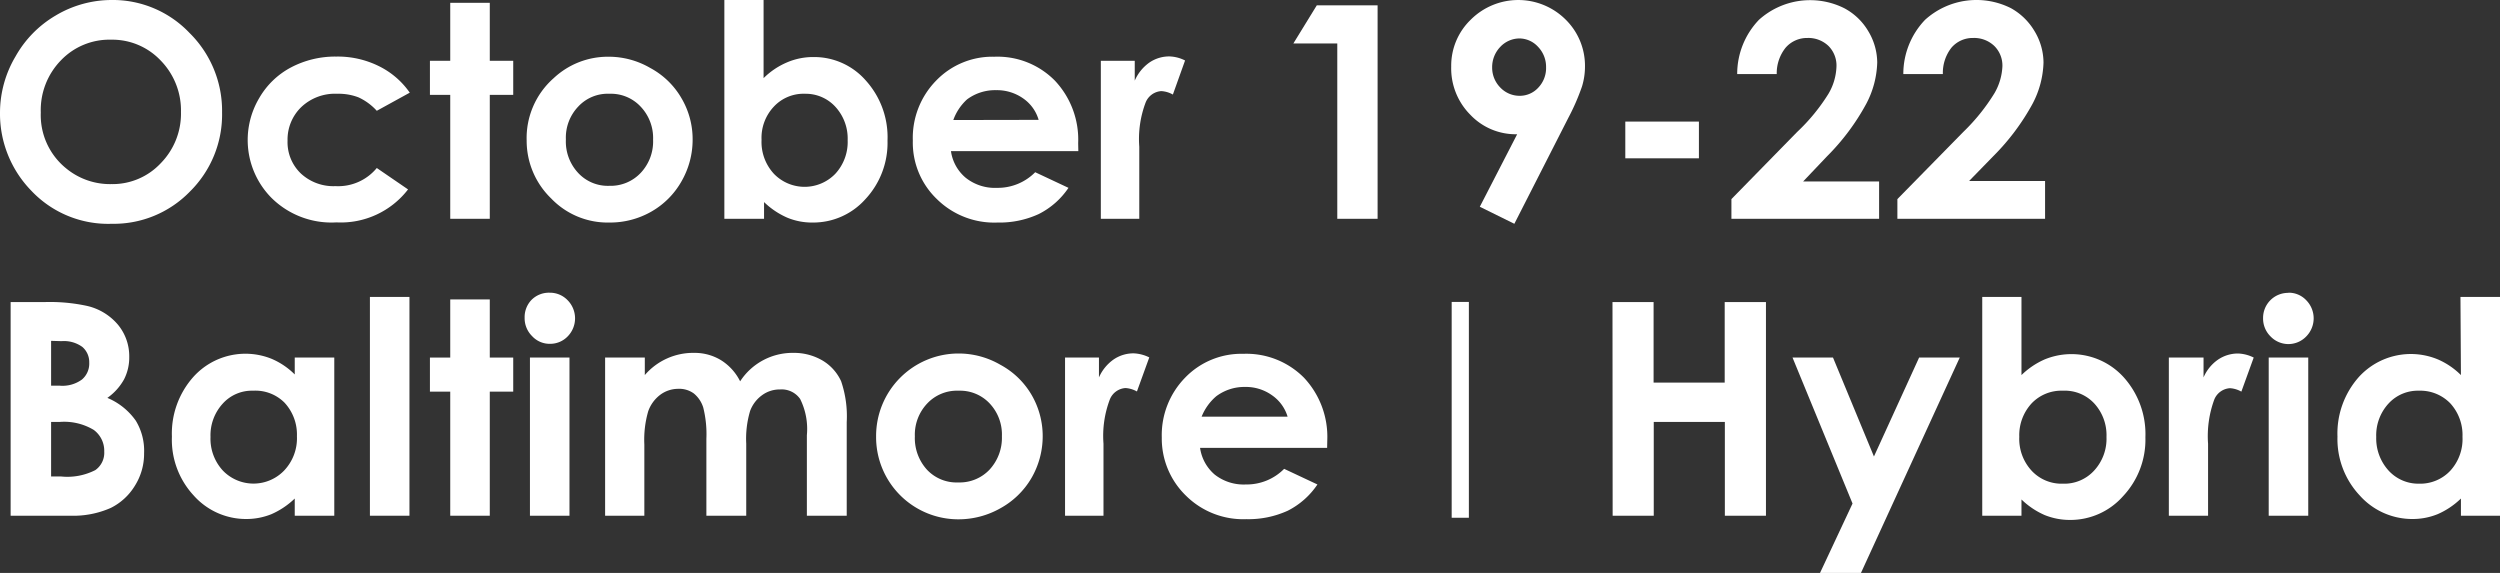
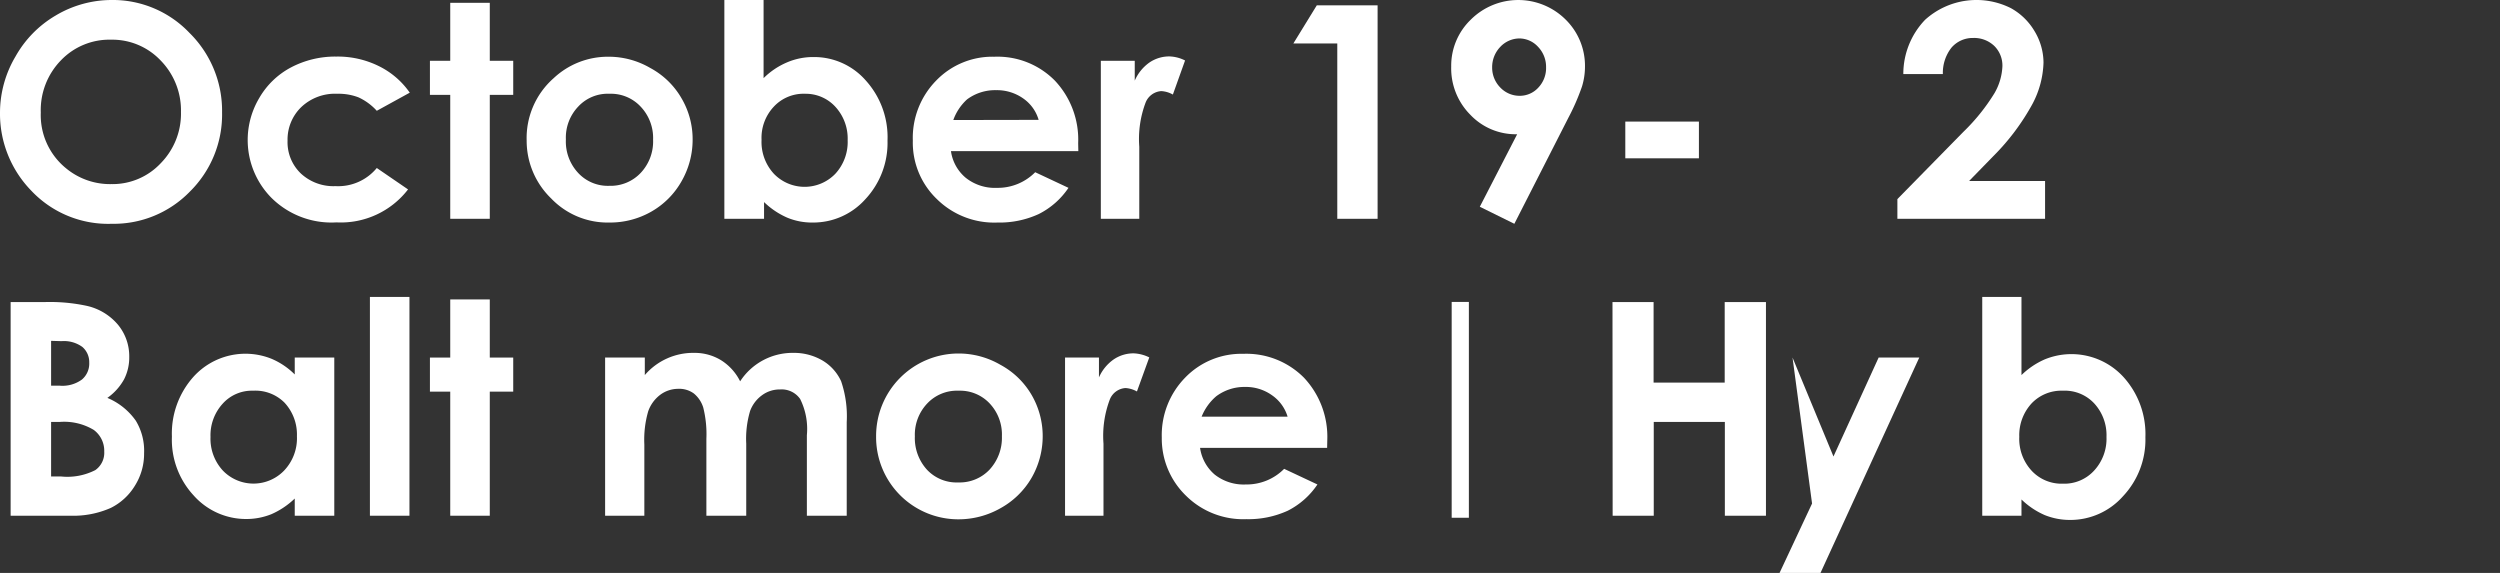
<svg xmlns="http://www.w3.org/2000/svg" viewBox="0 0 159.97 36.66">
  <rect x="0" y="0" width="159.97" height="36.66" fill="#333333" stroke="none" />
  <g id="Layer_1" data-name="Layer 1">
    <path d="M7.12,0a6.77,6.77,0,0,1,5,2.1,7,7,0,0,1,2.09,5.1,6.92,6.92,0,0,1-2.06,5.06,6.79,6.79,0,0,1-5,2.06A6.76,6.76,0,0,1,2,12.2a7.06,7.06,0,0,1-2-5,7.07,7.07,0,0,1,1-3.6A7,7,0,0,1,3.55,1,7,7,0,0,1,7.12,0Zm0,2.54A4.29,4.29,0,0,0,3.9,3.86,4.56,4.56,0,0,0,2.61,7.2a4.38,4.38,0,0,0,1.63,3.58,4.41,4.41,0,0,0,2.89,1,4.22,4.22,0,0,0,3.15-1.33,4.53,4.53,0,0,0,1.3-3.29,4.57,4.57,0,0,0-1.31-3.3A4.26,4.26,0,0,0,7.09,2.54Z" style="fill:#fff" />
    <path d="M26.22,5.93,24.11,7.09a3.61,3.61,0,0,0-1.17-.86A3.55,3.55,0,0,0,21.58,6a3.14,3.14,0,0,0-2.3.85A2.89,2.89,0,0,0,18.4,9a2.77,2.77,0,0,0,.85,2.1,3.06,3.06,0,0,0,2.22.81,3.2,3.2,0,0,0,2.64-1.16l2,1.37a5.43,5.43,0,0,1-4.58,2.11,5.45,5.45,0,0,1-4.17-1.58,5.26,5.26,0,0,1-.77-6.38,5.09,5.09,0,0,1,2-1.94,6.08,6.08,0,0,1,2.93-.71,5.92,5.92,0,0,1,2.7.6A5.19,5.19,0,0,1,26.22,5.93Z" style="fill:#fff" />
    <path d="M28.81.18h2.53V3.89h1.5V6.07h-1.5V14H28.81V6.07h-1.3V3.89h1.3Z" style="fill:#fff" />
    <path d="M38.93,3.63a5.28,5.28,0,0,1,2.68.72,5.08,5.08,0,0,1,2,1.94,5.17,5.17,0,0,1,.71,2.64,5.34,5.34,0,0,1-.71,2.67,5.14,5.14,0,0,1-1.93,1.94,5.33,5.33,0,0,1-2.7.7,5,5,0,0,1-3.71-1.54A5.13,5.13,0,0,1,33.7,9,5.11,5.11,0,0,1,35.43,5,5.07,5.07,0,0,1,38.93,3.63ZM39,6a2.57,2.57,0,0,0-2,.82,2.87,2.87,0,0,0-.79,2.1A2.94,2.94,0,0,0,37,11.07a2.59,2.59,0,0,0,2,.82,2.64,2.64,0,0,0,2-.83,2.93,2.93,0,0,0,.79-2.12A2.91,2.91,0,0,0,41,6.83,2.6,2.6,0,0,0,39,6Z" style="fill:#fff" />
    <path d="M48.86,0V5a4.78,4.78,0,0,1,1.48-1,4.25,4.25,0,0,1,1.71-.35,4.39,4.39,0,0,1,3.35,1.5A5.41,5.41,0,0,1,56.79,9a5.28,5.28,0,0,1-1.43,3.76A4.47,4.47,0,0,1,52,14.24a4.14,4.14,0,0,1-1.62-.31,5,5,0,0,1-1.49-1V14H46.35V0Zm2.66,6a2.6,2.6,0,0,0-2,.82,2.91,2.91,0,0,0-.79,2.13,3,3,0,0,0,.79,2.17,2.73,2.73,0,0,0,3.93,0,3,3,0,0,0,.79-2.15,3,3,0,0,0-.78-2.13A2.57,2.57,0,0,0,51.52,6Z" style="fill:#fff" />
    <path d="M69,9.67H60.85a2.71,2.71,0,0,0,.95,1.71,3,3,0,0,0,2,.64,3.36,3.36,0,0,0,2.44-1l2.13,1a5,5,0,0,1-1.91,1.68,6,6,0,0,1-2.64.54,5.22,5.22,0,0,1-3.87-1.5A5,5,0,0,1,58.41,9,5.23,5.23,0,0,1,59.9,5.16a5,5,0,0,1,3.73-1.53A5.15,5.15,0,0,1,67.5,5.16a5.5,5.5,0,0,1,1.49,4Zm-2.54-2a2.52,2.52,0,0,0-1-1.38,2.91,2.91,0,0,0-1.72-.52,3,3,0,0,0-1.86.59A3.29,3.29,0,0,0,61,7.68Z" style="fill:#fff" />
    <path d="M70.44,3.89h2.17V5.16A2.76,2.76,0,0,1,73.55,4a2.25,2.25,0,0,1,1.28-.39,2.37,2.37,0,0,1,1,.26l-.78,2.18a1.71,1.71,0,0,0-.74-.22,1.16,1.16,0,0,0-1,.72,6.61,6.61,0,0,0-.41,2.84V14H70.44Z" style="fill:#fff" />
    <path d="M84.26.34h3.89V14H85.57V2.78H82.76Z" style="fill:#fff" />
    <path d="M96.9,14.32l-2.21-1.09,2.39-4.64a4,4,0,0,1-3-1.25,4.21,4.21,0,0,1-1.22-3.08,4.09,4.09,0,0,1,1.25-3,4.3,4.3,0,0,1,6.08,0,4.15,4.15,0,0,1,1.23,3,4.35,4.35,0,0,1-.19,1.27,14,14,0,0,1-.87,2Zm.33-8.19a1.6,1.6,0,0,0,1.21-.53,1.81,1.81,0,0,0,.49-1.3A1.84,1.84,0,0,0,98.42,3a1.63,1.63,0,0,0-1.2-.54A1.7,1.7,0,0,0,96,3a1.87,1.87,0,0,0-.52,1.33A1.81,1.81,0,0,0,96,5.6,1.7,1.7,0,0,0,97.23,6.13Z" style="fill:#fff" />
    <path d="M104,7.78h4.71v2.35H104Z" style="fill:#fff" />
-     <path d="M113.69,4.74h-2.53a5,5,0,0,1,1.39-3.47A4.89,4.89,0,0,1,118,.52,3.9,3.9,0,0,1,119.55,2a3.93,3.93,0,0,1,.57,2,6,6,0,0,1-.69,2.62A14.51,14.51,0,0,1,116.91,10l-1.53,1.61h4.86V14h-9.45V12.74L115,8.44A12.15,12.15,0,0,0,117,6a3.66,3.66,0,0,0,.51-1.7A1.77,1.77,0,0,0,117,2.94a1.86,1.86,0,0,0-1.35-.51,1.81,1.81,0,0,0-1.39.62A2.61,2.61,0,0,0,113.69,4.74Z" style="fill:#fff" />
    <path d="M124.32,4.74h-2.53a5,5,0,0,1,1.39-3.47,4.9,4.9,0,0,1,5.49-.75A4,4,0,0,1,130.19,2a3.93,3.93,0,0,1,.57,2,6,6,0,0,1-.69,2.62A14.6,14.6,0,0,1,127.54,10L126,11.58h4.86V14h-9.45V12.74l4.22-4.3a12.63,12.63,0,0,0,2-2.49,3.76,3.76,0,0,0,.5-1.7,1.76,1.76,0,0,0-.52-1.31,1.86,1.86,0,0,0-1.35-.51,1.79,1.79,0,0,0-1.39.62A2.61,2.61,0,0,0,124.32,4.74Z" style="fill:#fff" />
    <path d="M.68,33V19.33H2.82a11.21,11.21,0,0,1,2.73.24,3.65,3.65,0,0,1,2,1.21,3.16,3.16,0,0,1,.72,2.07,3.06,3.06,0,0,1-.33,1.42,3.56,3.56,0,0,1-1.07,1.19,4.21,4.21,0,0,1,1.82,1.46A3.7,3.7,0,0,1,9.22,29a3.84,3.84,0,0,1-.6,2.1A3.76,3.76,0,0,1,7.09,32.5,5.93,5.93,0,0,1,4.5,33ZM3.27,21.81v2.87h.57a2.1,2.1,0,0,0,1.41-.4,1.34,1.34,0,0,0,.46-1.08,1.28,1.28,0,0,0-.44-1,2,2,0,0,0-1.33-.37Zm0,5.19v3.49h.65a3.93,3.93,0,0,0,2.18-.41,1.35,1.35,0,0,0,.57-1.18A1.66,1.66,0,0,0,6,27.51,3.67,3.67,0,0,0,3.81,27Z" style="fill:#fff" />
    <path d="M18.86,22.88h2.53V33H18.86V31.9a5.09,5.09,0,0,1-1.49,1,4.27,4.27,0,0,1-1.61.31,4.48,4.48,0,0,1-3.38-1.52A5.24,5.24,0,0,1,11,27.94a5.44,5.44,0,0,1,1.38-3.83,4.48,4.48,0,0,1,5-1.15,4.71,4.71,0,0,1,1.48,1ZM16.2,25a2.51,2.51,0,0,0-1.95.83,3,3,0,0,0-.78,2.13,3,3,0,0,0,.79,2.15,2.72,2.72,0,0,0,3.92,0A3,3,0,0,0,19,27.91a3,3,0,0,0-.79-2.14A2.63,2.63,0,0,0,16.2,25Z" style="fill:#fff" />
    <path d="M23.67,19H26.2V33H23.67Z" style="fill:#fff" />
    <path d="M28.81,19.16h2.53v3.72h1.5v2.18h-1.5V33H28.81V25.06h-1.3V22.88h1.3Z" style="fill:#fff" />
-     <path d="M35.18,18.73a1.56,1.56,0,0,1,1.14.48,1.65,1.65,0,0,1,0,2.32A1.55,1.55,0,0,1,35.2,22a1.52,1.52,0,0,1-1.15-.49,1.61,1.61,0,0,1-.48-1.18A1.59,1.59,0,0,1,34,19.2,1.57,1.57,0,0,1,35.18,18.73Zm-1.27,4.15h2.53V33H33.91Z" style="fill:#fff" />
    <path d="M38.72,22.88h2.54V24a4.08,4.08,0,0,1,3.17-1.42,3.23,3.23,0,0,1,1.71.47,3.35,3.35,0,0,1,1.22,1.35,4,4,0,0,1,3.4-1.82,3.6,3.6,0,0,1,1.89.5,3,3,0,0,1,1.17,1.31,6.93,6.93,0,0,1,.36,2.62V33H51.63V27.85a4.3,4.3,0,0,0-.43-2.32,1.44,1.44,0,0,0-1.28-.61,1.91,1.91,0,0,0-1.16.37,2.17,2.17,0,0,0-.76,1,6.24,6.24,0,0,0-.25,2.1V33H45.2V28.08a7,7,0,0,0-.2-2,1.88,1.88,0,0,0-.6-.9,1.58,1.58,0,0,0-1-.3,1.93,1.93,0,0,0-1.15.38,2.26,2.26,0,0,0-.77,1.05,6.53,6.53,0,0,0-.25,2.13V33H38.72Z" style="fill:#fff" />
    <path d="M61.33,22.62a5.31,5.31,0,0,1,2.68.72,5.12,5.12,0,0,1,2,1.93,5.24,5.24,0,0,1,.71,2.65A5.34,5.34,0,0,1,66,30.59,5.21,5.21,0,0,1,64,32.53a5.43,5.43,0,0,1-2.7.7,5.26,5.26,0,0,1-5.24-5.3,5.28,5.28,0,0,1,5.23-5.31Zm0,2.38a2.61,2.61,0,0,0-2,.82,2.9,2.9,0,0,0-.79,2.1,3,3,0,0,0,.78,2.14,2.59,2.59,0,0,0,2,.81,2.63,2.63,0,0,0,2-.82,3,3,0,0,0,.79-2.13,2.9,2.9,0,0,0-.78-2.1A2.59,2.59,0,0,0,61.37,25Z" style="fill:#fff" />
    <path d="M68.15,22.88h2.17v1.27A2.76,2.76,0,0,1,71.26,23a2.25,2.25,0,0,1,1.28-.39,2.45,2.45,0,0,1,1,.26l-.79,2.18a1.72,1.72,0,0,0-.73-.22,1.16,1.16,0,0,0-1,.72,6.58,6.58,0,0,0-.41,2.84V33H68.15Z" style="fill:#fff" />
    <path d="M84.92,28.66H76.79a2.75,2.75,0,0,0,.94,1.71,3,3,0,0,0,2,.63,3.37,3.37,0,0,0,2.44-1l2.13,1a5,5,0,0,1-1.9,1.68,6.05,6.05,0,0,1-2.65.54,5.2,5.2,0,0,1-3.86-1.5A5.09,5.09,0,0,1,74.34,28a5.26,5.26,0,0,1,1.49-3.83,5,5,0,0,1,3.73-1.53,5.19,5.19,0,0,1,3.88,1.53,5.52,5.52,0,0,1,1.49,4Zm-2.53-2a2.56,2.56,0,0,0-1-1.37,2.87,2.87,0,0,0-1.71-.53,3,3,0,0,0-1.86.6,3.35,3.35,0,0,0-.93,1.3Z" style="fill:#fff" />
    <path d="M103.18,19.33h2.63v5.15h4.55V19.33H113V33h-2.63V27h-4.55v6h-2.63Z" style="fill:#fff" />
-     <path d="M114.7,22.88h2.59l2.62,6.33,2.89-6.33h2.6l-6.32,13.78h-2.62l2.08-4.44Z" style="fill:#fff" />
+     <path d="M114.7,22.88l2.62,6.33,2.89-6.33h2.6l-6.32,13.78h-2.62l2.08-4.44Z" style="fill:#fff" />
    <path d="M129.35,19v5a5,5,0,0,1,1.48-1,4.51,4.51,0,0,1,5.07,1.15,5.44,5.44,0,0,1,1.38,3.83,5.28,5.28,0,0,1-1.43,3.77,4.5,4.5,0,0,1-3.39,1.52,4.33,4.33,0,0,1-1.62-.31,5,5,0,0,1-1.49-1V33h-2.51V19ZM132,25a2.63,2.63,0,0,0-2,.81,3,3,0,0,0-.79,2.14,3,3,0,0,0,.79,2.17,2.61,2.61,0,0,0,2,.83,2.58,2.58,0,0,0,2-.84,3,3,0,0,0,.79-2.15,3,3,0,0,0-.77-2.13A2.57,2.57,0,0,0,132,25Z" style="fill:#fff" />
-     <path d="M138.78,22.88H141v1.27a2.66,2.66,0,0,1,.93-1.14,2.27,2.27,0,0,1,1.28-.39,2.41,2.41,0,0,1,1,.26l-.79,2.18a1.68,1.68,0,0,0-.73-.22,1.16,1.16,0,0,0-1,.72,6.78,6.78,0,0,0-.4,2.84V33h-2.51Z" style="fill:#fff" />
-     <path d="M146.43,18.73a1.53,1.53,0,0,1,1.14.48,1.65,1.65,0,0,1,0,2.32,1.58,1.58,0,0,1-2.28,0,1.61,1.61,0,0,1-.48-1.18,1.6,1.6,0,0,1,1.61-1.61Zm-1.26,4.15h2.53V33h-2.53Z" style="fill:#fff" />
-     <path d="M157.44,19H160V33h-2.53V31.9a5,5,0,0,1-1.49,1,4.24,4.24,0,0,1-1.61.31A4.5,4.5,0,0,1,151,31.71a5.28,5.28,0,0,1-1.43-3.77,5.44,5.44,0,0,1,1.38-3.83A4.5,4.5,0,0,1,156,23a4.79,4.79,0,0,1,1.47,1Zm-2.66,6a2.54,2.54,0,0,0-1.95.83,3,3,0,0,0-.78,2.13,3.06,3.06,0,0,0,.79,2.15,2.58,2.58,0,0,0,1.95.84,2.64,2.64,0,0,0,2-.83,3,3,0,0,0,.78-2.17,3,3,0,0,0-.78-2.14A2.67,2.67,0,0,0,154.78,25Z" style="fill:#fff" />
  </g>
  <g id="Layer_2" data-name="Layer 2">
    <rect x="92.89" y="19.32" width="1.1" height="13.81" style="fill:#fff" />
  </g>
</svg>